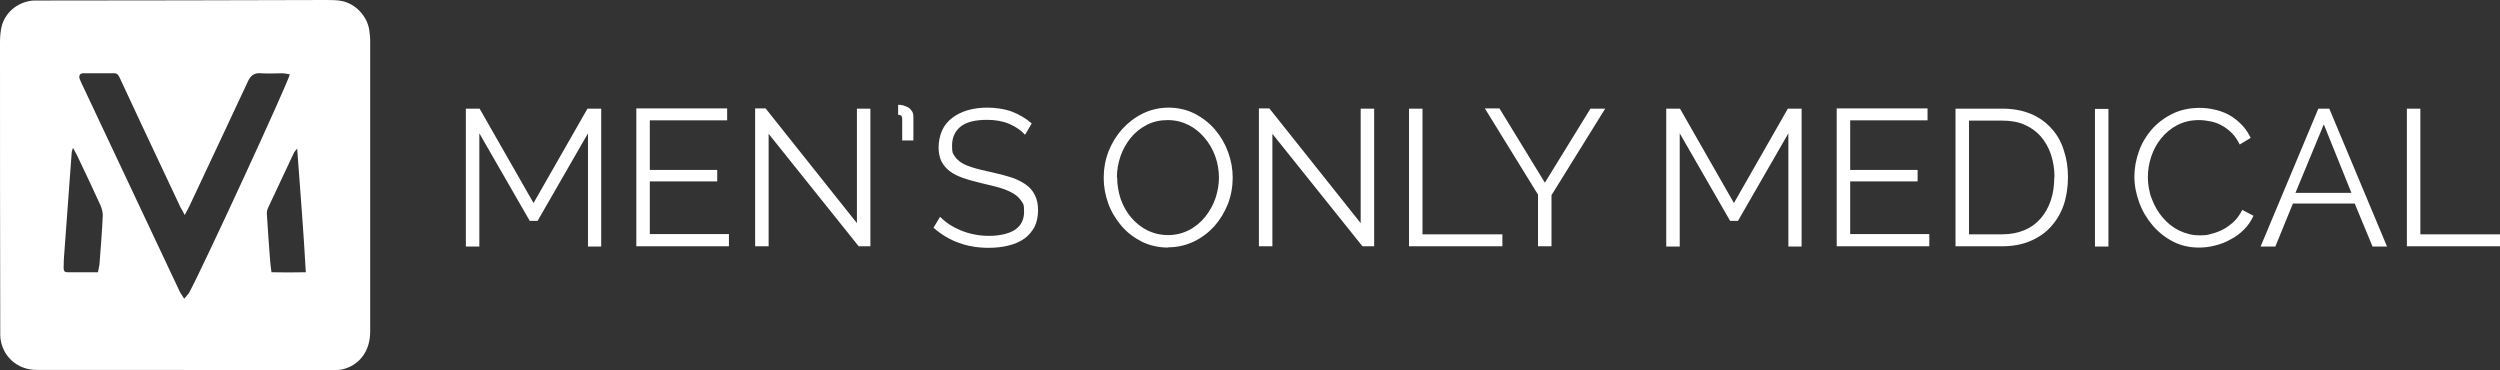
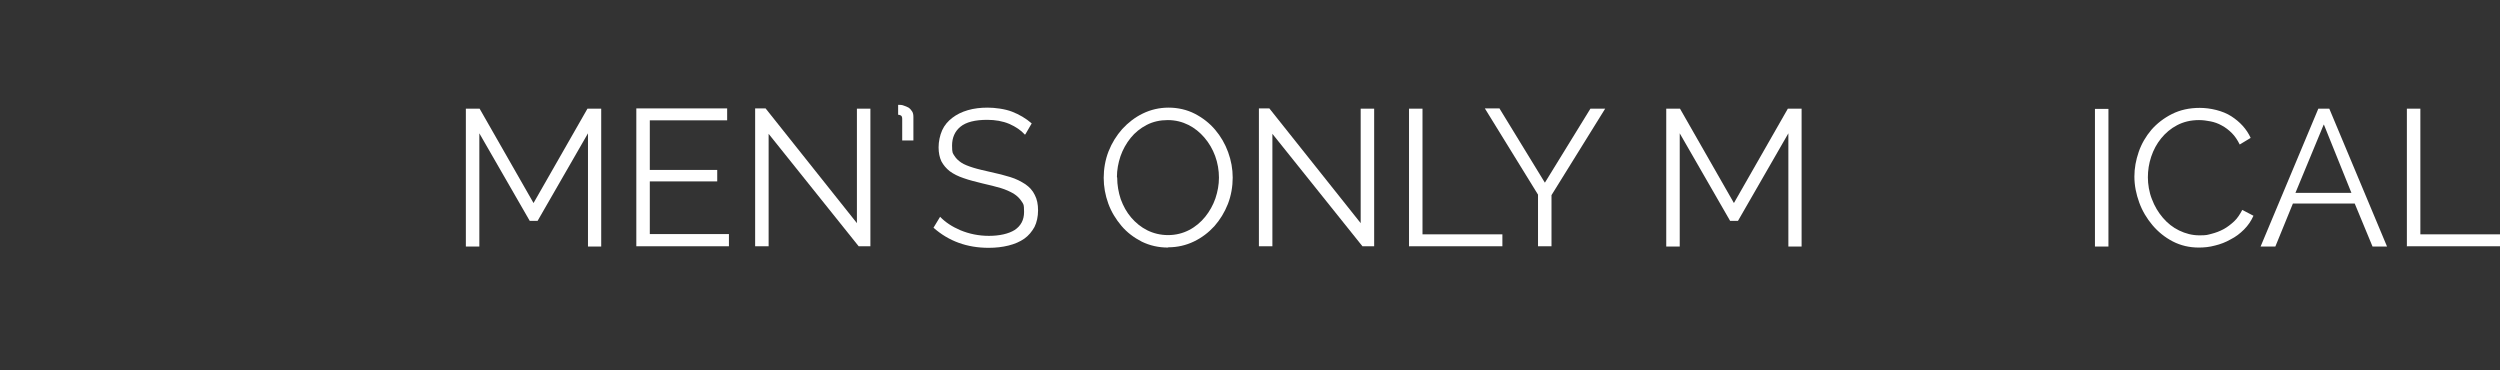
<svg xmlns="http://www.w3.org/2000/svg" viewBox="0 0 982.6 145.6">
  <rect x="0" y="0" width="982.6" height="145.6" fill="#333333" stroke="none" />
  <defs>
    <style>      .cls-1 {        fill: #fff;      }    </style>
  </defs>
  <g>
    <g id="Layer_1">
      <g>
-         <path class="cls-1" d="M72.3,145.4c-18.8,0-37.7,0-56.5,0-1.8,0-3.6,0-5.3-.5-6.1-1.6-10.2-6.9-10.4-13.1,0-1,0-1.9,0-2.8C0,91.5,0,54.1,0,16.6,0,14.3.2,12,.8,9.8,2.5,4.3,7.5.6,13.2.2c1.4,0,2.7,0,4.1,0,37,0,74.1-.1,111.1-.2,2,0,4,0,6,.4,5.3,1.1,9.8,5.8,10.7,11.2.2,1.4.4,2.9.4,4.4,0,38.1,0,76.2,0,114.3,0,7.3-3.8,12.8-10.2,14.7-1.9.5-3.9.6-5.9.6-19,0-38.1,0-57.1,0,0,0,0-.1,0-.2ZM72.4,117.4c.9-1.1,1.4-1.6,1.8-2.1,4.9-8.8,39.3-83.3,39.7-86.1-1-.1-2-.4-3-.4-2.7,0-5.5.2-8.2,0-2.9-.3-4.3,1-5.4,3.5-7.6,16.3-15.3,32.6-22.9,48.8-.5,1-1,2-1.8,3.4-.7-1.4-1.2-2.2-1.7-3.1-5.3-11.3-10.6-22.6-16-34-2.5-5.4-5.1-10.9-7.6-16.3-.5-1-.9-2.3-2.3-2.3-4.1,0-8.2,0-12.3,0-1.3,0-1.8.9-1.4,2.2.2.5.4,1,.6,1.4,12.9,27.3,25.7,54.6,38.6,81.9.4.9,1,1.7,1.9,3.1ZM28.7,58.1c-.3,1-.5,1.3-.5,1.6-1,14-2.1,28.1-3.1,42.1,0,1.1-.1,2.3-.1,3.5s.4,1.7,1.5,1.7c4,0,7.9,0,12,0,.2-1.3.5-2.2.6-3.1.5-6.4,1-12.8,1.3-19.2,0-1.4-.4-2.9-1-4.2-3-6.5-6-13-9.1-19.4-.4-.8-.9-1.6-1.6-3ZM116.8,58.4c-.7.9-1,1.1-1.2,1.5-3.4,7.2-6.8,14.4-10.2,21.7-.4.8-.6,1.8-.5,2.7.4,6.2.8,12.4,1.3,18.5.1,1.3.3,2.6.5,4.2,4.5.1,8.8.1,13.5,0-.9-16.3-2.2-32.1-3.4-48.6Z" />
        <g>
          <path class="cls-1" d="M231.1,96.9v-44.5l-19.8,34.4h-3.1l-19.8-34.4v44.5h-5.3v-54.2h5.4l21.2,37.1,21.2-37.1h5.4v54.2h-5.3Z" />
          <path class="cls-1" d="M286.5,92.1v4.7h-36.4v-54.2h35.7v4.7h-30.4v19.5h26.5v4.5h-26.5v20.7h31.1Z" />
          <path class="cls-1" d="M302.1,52.6v44.2h-5.3v-54.2h4.1l35.9,45.1v-45h5.3v54.1h-4.6l-35.4-44.2Z" />
          <path class="cls-1" d="M353,41.2c.8,0,1.5,0,2.2.3.7.2,1.3.5,1.9.8.6.4,1,.9,1.4,1.5.4.6.5,1.4.5,2.2v9.2h-4.4v-8.5c0-.7-.2-1.1-.5-1.3-.4-.2-.7-.3-1.1-.3v-4Z" />
          <path class="cls-1" d="M402.8,52.9c-1.5-1.7-3.6-3.1-6.1-4.2-2.6-1.1-5.5-1.6-8.7-1.6-4.8,0-8.3.9-10.5,2.7-2.2,1.8-3.3,4.3-3.3,7.4s.3,3,.9,4c.6,1,1.5,1.9,2.7,2.7,1.2.8,2.8,1.4,4.7,2,1.9.6,4.2,1.1,6.8,1.7,2.9.6,5.5,1.3,7.8,2,2.3.7,4.2,1.7,5.9,2.8,1.6,1.1,2.9,2.5,3.7,4.2.9,1.7,1.3,3.7,1.3,6.1s-.5,4.7-1.4,6.5c-1,1.8-2.3,3.4-4,4.6-1.7,1.2-3.8,2.1-6.2,2.7-2.4.6-5,.9-7.8.9-8.5,0-15.7-2.6-21.7-7.9l2.6-4.3c2,2.1,4.7,3.9,8,5.3,3.4,1.4,7.1,2.2,11.2,2.2s7.7-.8,10.1-2.3c2.4-1.6,3.7-3.9,3.7-7.1s-.3-3.1-1-4.2c-.7-1.1-1.7-2.1-3.1-3-1.4-.8-3.1-1.6-5.1-2.2-2.1-.6-4.4-1.2-7.1-1.8-2.8-.7-5.3-1.3-7.5-2.1-2.1-.7-3.9-1.6-5.4-2.7-1.4-1.1-2.5-2.4-3.3-3.9-.7-1.5-1.1-3.3-1.1-5.5s.5-4.7,1.4-6.7c.9-2,2.3-3.6,4-4.9,1.7-1.3,3.7-2.3,6.1-3,2.4-.7,5-1,7.8-1s6.8.5,9.6,1.6c2.8,1.1,5.4,2.6,7.7,4.6l-2.5,4.3Z" />
          <path class="cls-1" d="M459.1,97.3c-3.8,0-7.2-.8-10.3-2.3-3.1-1.6-5.8-3.6-8-6.2-2.2-2.6-4-5.5-5.2-8.8-1.2-3.3-1.8-6.7-1.8-10.1s.6-7.1,1.9-10.4c1.3-3.3,3.1-6.2,5.4-8.8,2.3-2.5,5-4.6,8.1-6.1,3.1-1.5,6.5-2.3,10.1-2.3s7.2.8,10.3,2.4,5.8,3.7,8,6.3c2.2,2.6,3.9,5.5,5.1,8.8,1.2,3.3,1.8,6.6,1.8,10s-.6,7.1-1.9,10.4c-1.3,3.3-3.1,6.2-5.3,8.7-2.3,2.5-4.9,4.5-8,6-3.1,1.5-6.5,2.3-10.1,2.3ZM439.1,69.8c0,2.9.5,5.8,1.4,8.5,1,2.7,2.3,5.1,4.1,7.2,1.8,2.1,3.9,3.8,6.3,5,2.4,1.2,5.2,1.9,8.2,1.9s5.8-.7,8.3-2c2.5-1.3,4.6-3.1,6.3-5.2,1.7-2.1,3.1-4.6,4-7.2.9-2.7,1.4-5.4,1.4-8.2s-.5-5.8-1.5-8.5c-1-2.7-2.4-5.1-4.2-7.2-1.8-2.1-3.9-3.8-6.3-5-2.4-1.2-5.1-1.9-8.1-1.9s-5.8.6-8.3,1.9c-2.5,1.3-4.6,3-6.3,5.1-1.7,2.1-3.1,4.6-4,7.2-.9,2.7-1.4,5.4-1.4,8.2Z" />
          <path class="cls-1" d="M500.1,52.6v44.2h-5.3v-54.2h4.1l35.9,45.1v-45h5.3v54.1h-4.6l-35.4-44.2Z" />
          <path class="cls-1" d="M553.8,96.9v-54.2h5.3v49.4h31.4v4.7h-36.6Z" />
          <path class="cls-1" d="M589.4,42.7l17.8,29.1,17.9-29.1h5.8l-21.1,34v20.1h-5.3v-20.3l-20.9-33.9h5.8Z" />
          <path class="cls-1" d="M702.9,96.9v-44.5l-19.8,34.4h-3.1l-19.8-34.4v44.5h-5.3v-54.2h5.4l21.2,37.1,21.2-37.1h5.4v54.2h-5.3Z" />
-           <path class="cls-1" d="M758.3,92.1v4.7h-36.4v-54.2h35.7v4.7h-30.4v19.5h26.5v4.5h-26.5v20.7h31.1Z" />
-           <path class="cls-1" d="M768.6,96.9v-54.2h18.3c4.3,0,8.1.7,11.4,2.1,3.3,1.4,6,3.4,8.1,5.8,2.2,2.4,3.8,5.3,4.8,8.6,1.1,3.3,1.6,6.8,1.6,10.5s-.6,7.8-1.8,11.2c-1.2,3.3-3,6.2-5.2,8.5-2.2,2.4-5,4.2-8.2,5.5s-6.8,1.9-10.8,1.9h-18.3ZM807.5,69.7c0-3.3-.5-6.2-1.4-9-.9-2.7-2.3-5.1-4-7.1-1.8-2-3.9-3.5-6.4-4.6-2.5-1.1-5.5-1.6-8.8-1.6h-13v44.7h13c3.4,0,6.3-.6,8.9-1.7,2.6-1.1,4.7-2.7,6.4-4.7,1.7-2,3-4.4,3.9-7.1.9-2.7,1.3-5.7,1.3-8.9Z" />
          <path class="cls-1" d="M823.4,96.9v-54.1h5.3v54.1h-5.3Z" />
          <path class="cls-1" d="M838.9,69.4c0-3.3.6-6.5,1.7-9.7,1.1-3.2,2.8-6.1,5-8.7,2.2-2.5,4.9-4.6,8.1-6.2s6.8-2.4,10.9-2.4,9,1.1,12.4,3.3c3.4,2.2,6,5,7.6,8.5l-4.3,2.6c-.9-1.8-1.9-3.3-3.1-4.5-1.2-1.2-2.5-2.2-4-3-1.4-.8-2.9-1.3-4.4-1.6-1.5-.3-3-.5-4.5-.5-3.3,0-6.1.7-8.6,2-2.5,1.3-4.6,3.1-6.3,5.2-1.7,2.1-3,4.5-3.9,7.2-.9,2.7-1.3,5.4-1.3,8.1s.5,5.9,1.6,8.6c1,2.7,2.5,5.2,4.3,7.3,1.8,2.1,3.9,3.8,6.4,5,2.5,1.2,5.1,1.9,8,1.9s3.1-.2,4.7-.6,3.2-1,4.7-1.8c1.5-.8,2.9-1.9,4.2-3.1,1.3-1.2,2.3-2.8,3.2-4.5l4.4,2.3c-.9,2-2.1,3.8-3.7,5.4-1.6,1.6-3.3,2.9-5.3,3.9-1.9,1.1-4,1.9-6.1,2.4-2.2.6-4.3.8-6.4.8-3.7,0-7.1-.8-10.2-2.4-3.1-1.6-5.8-3.8-8-6.4-2.2-2.6-4-5.6-5.2-8.9-1.2-3.3-1.9-6.7-1.9-10.2Z" />
          <path class="cls-1" d="M888.5,96.9l22.7-54.2h4.3l22.7,54.2h-5.7l-7-16.9h-24.3l-6.9,16.9h-5.6ZM913.3,49l-11.1,26.8h22l-10.8-26.8Z" />
          <path class="cls-1" d="M946,96.9v-54.2h5.3v49.4h31.4v4.7h-36.6Z" />
        </g>
      </g>
    </g>
  </g>
</svg>